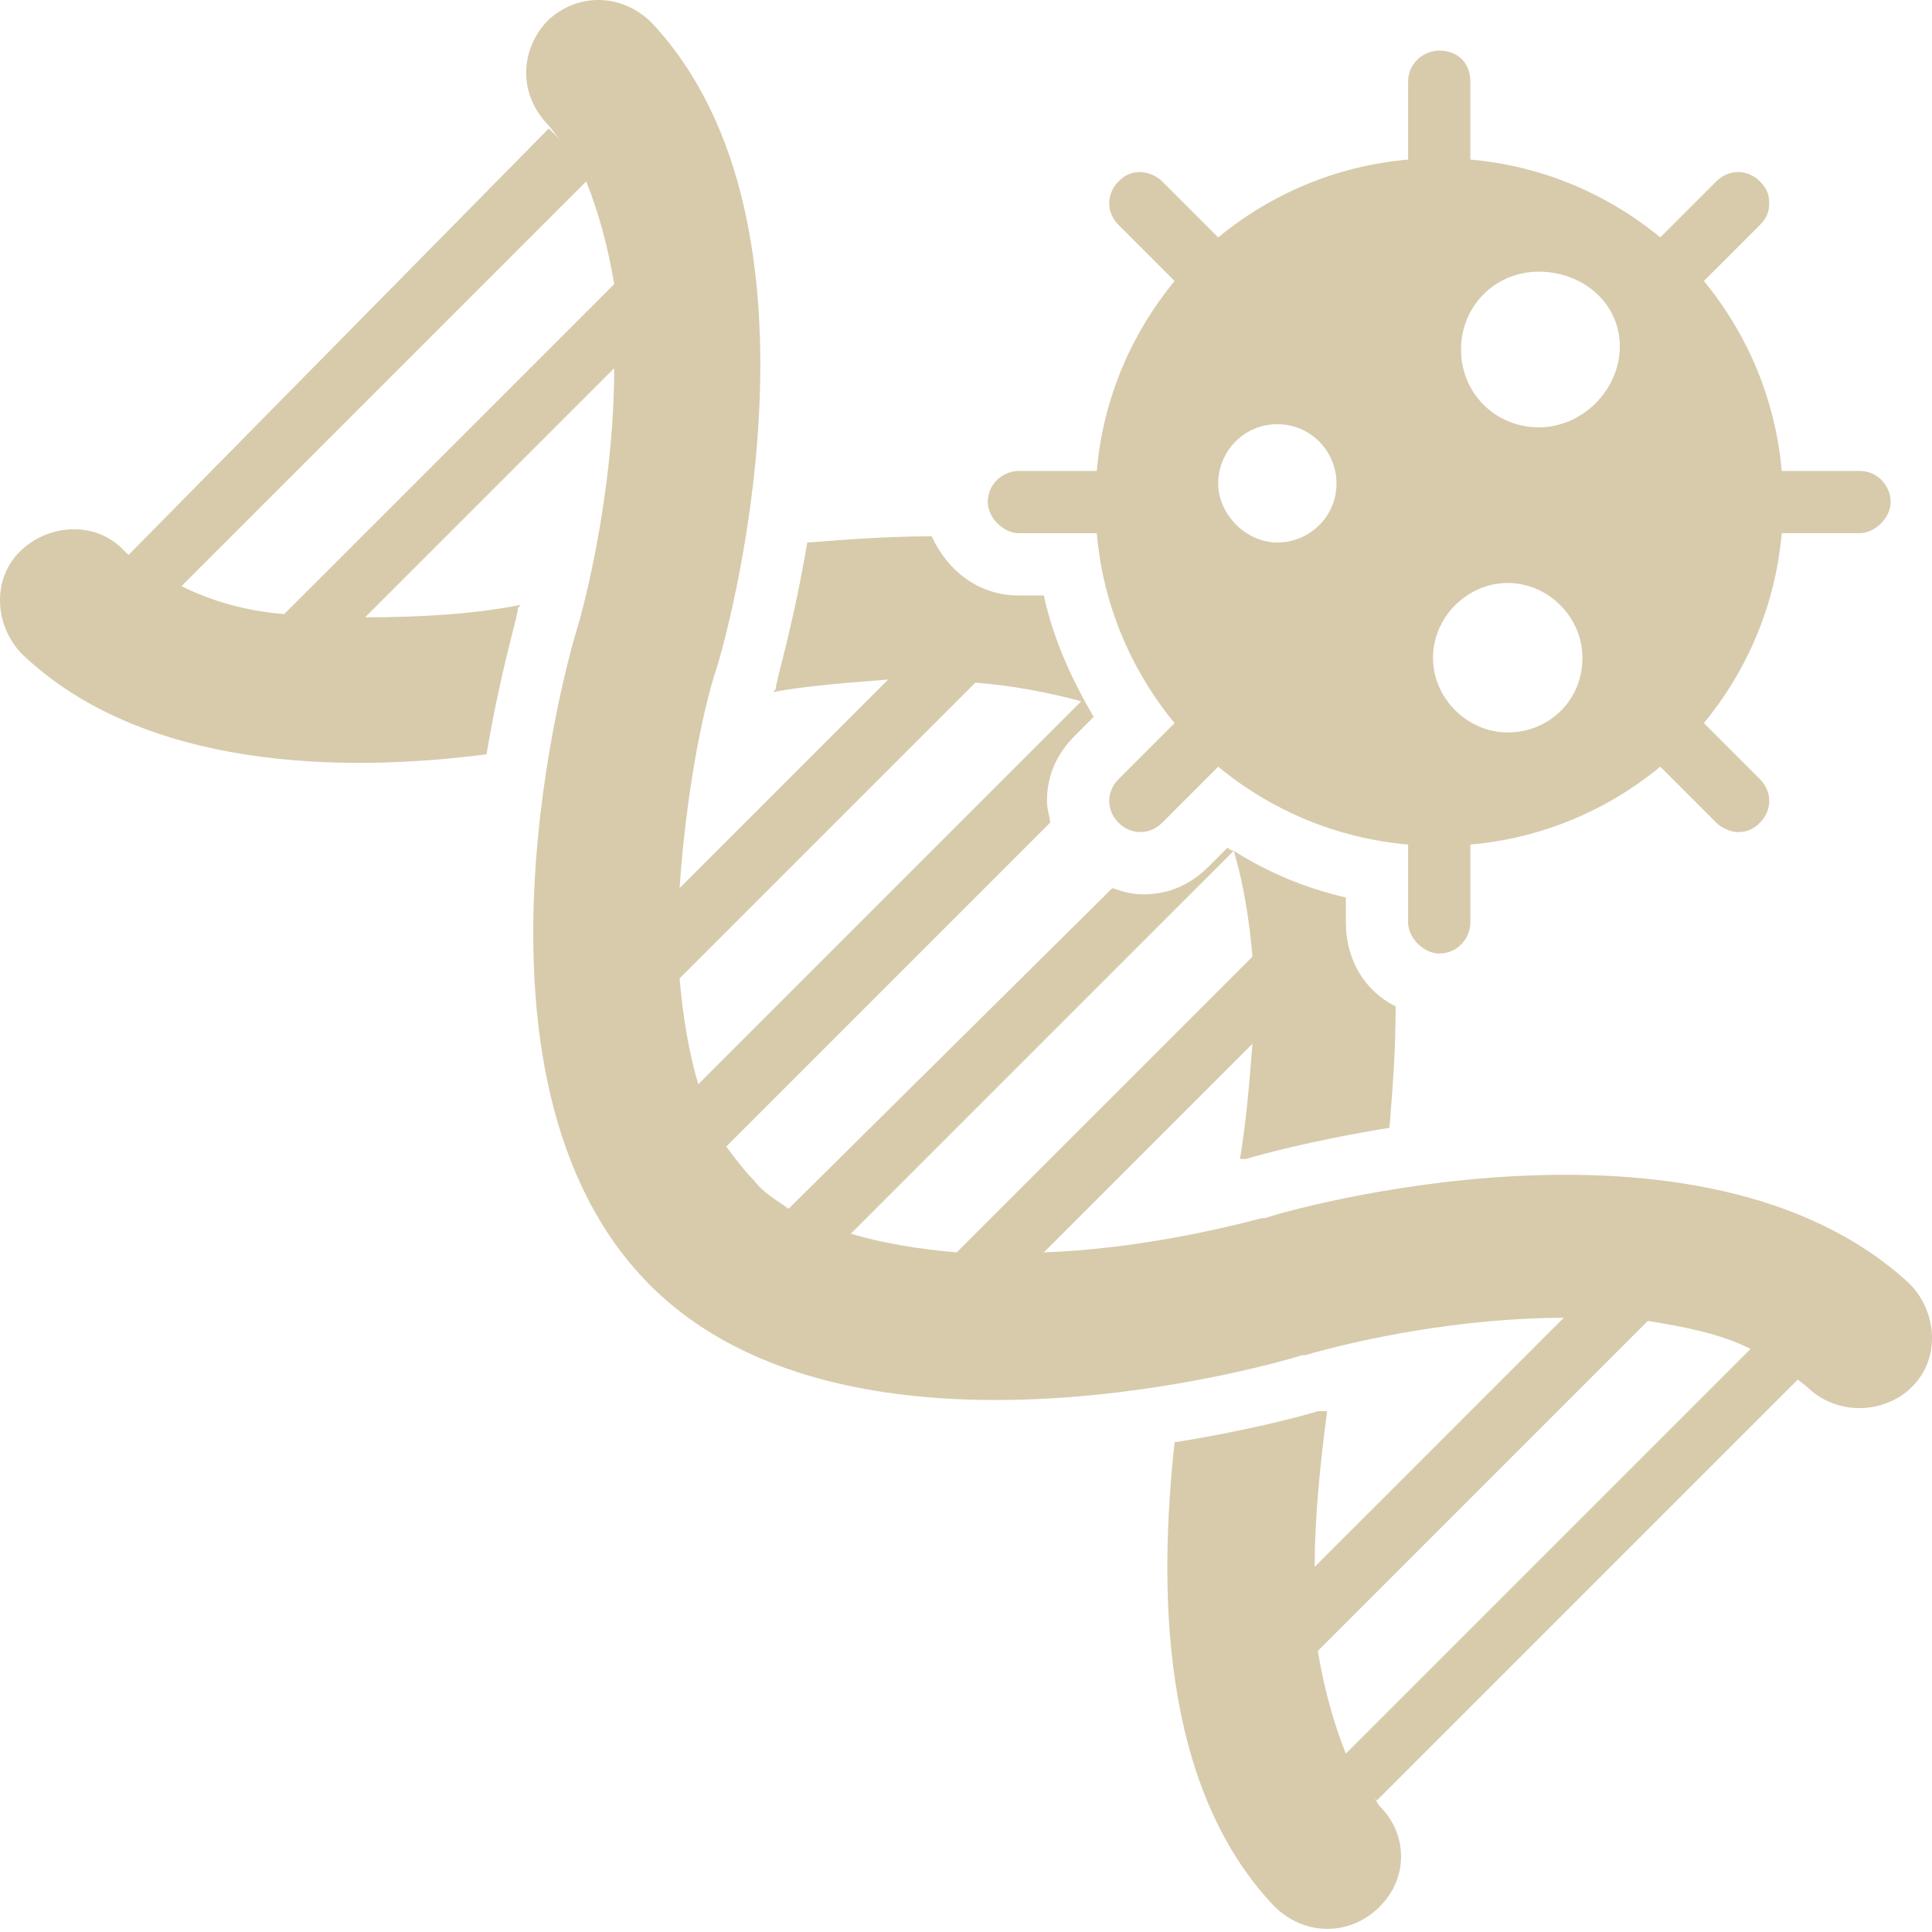
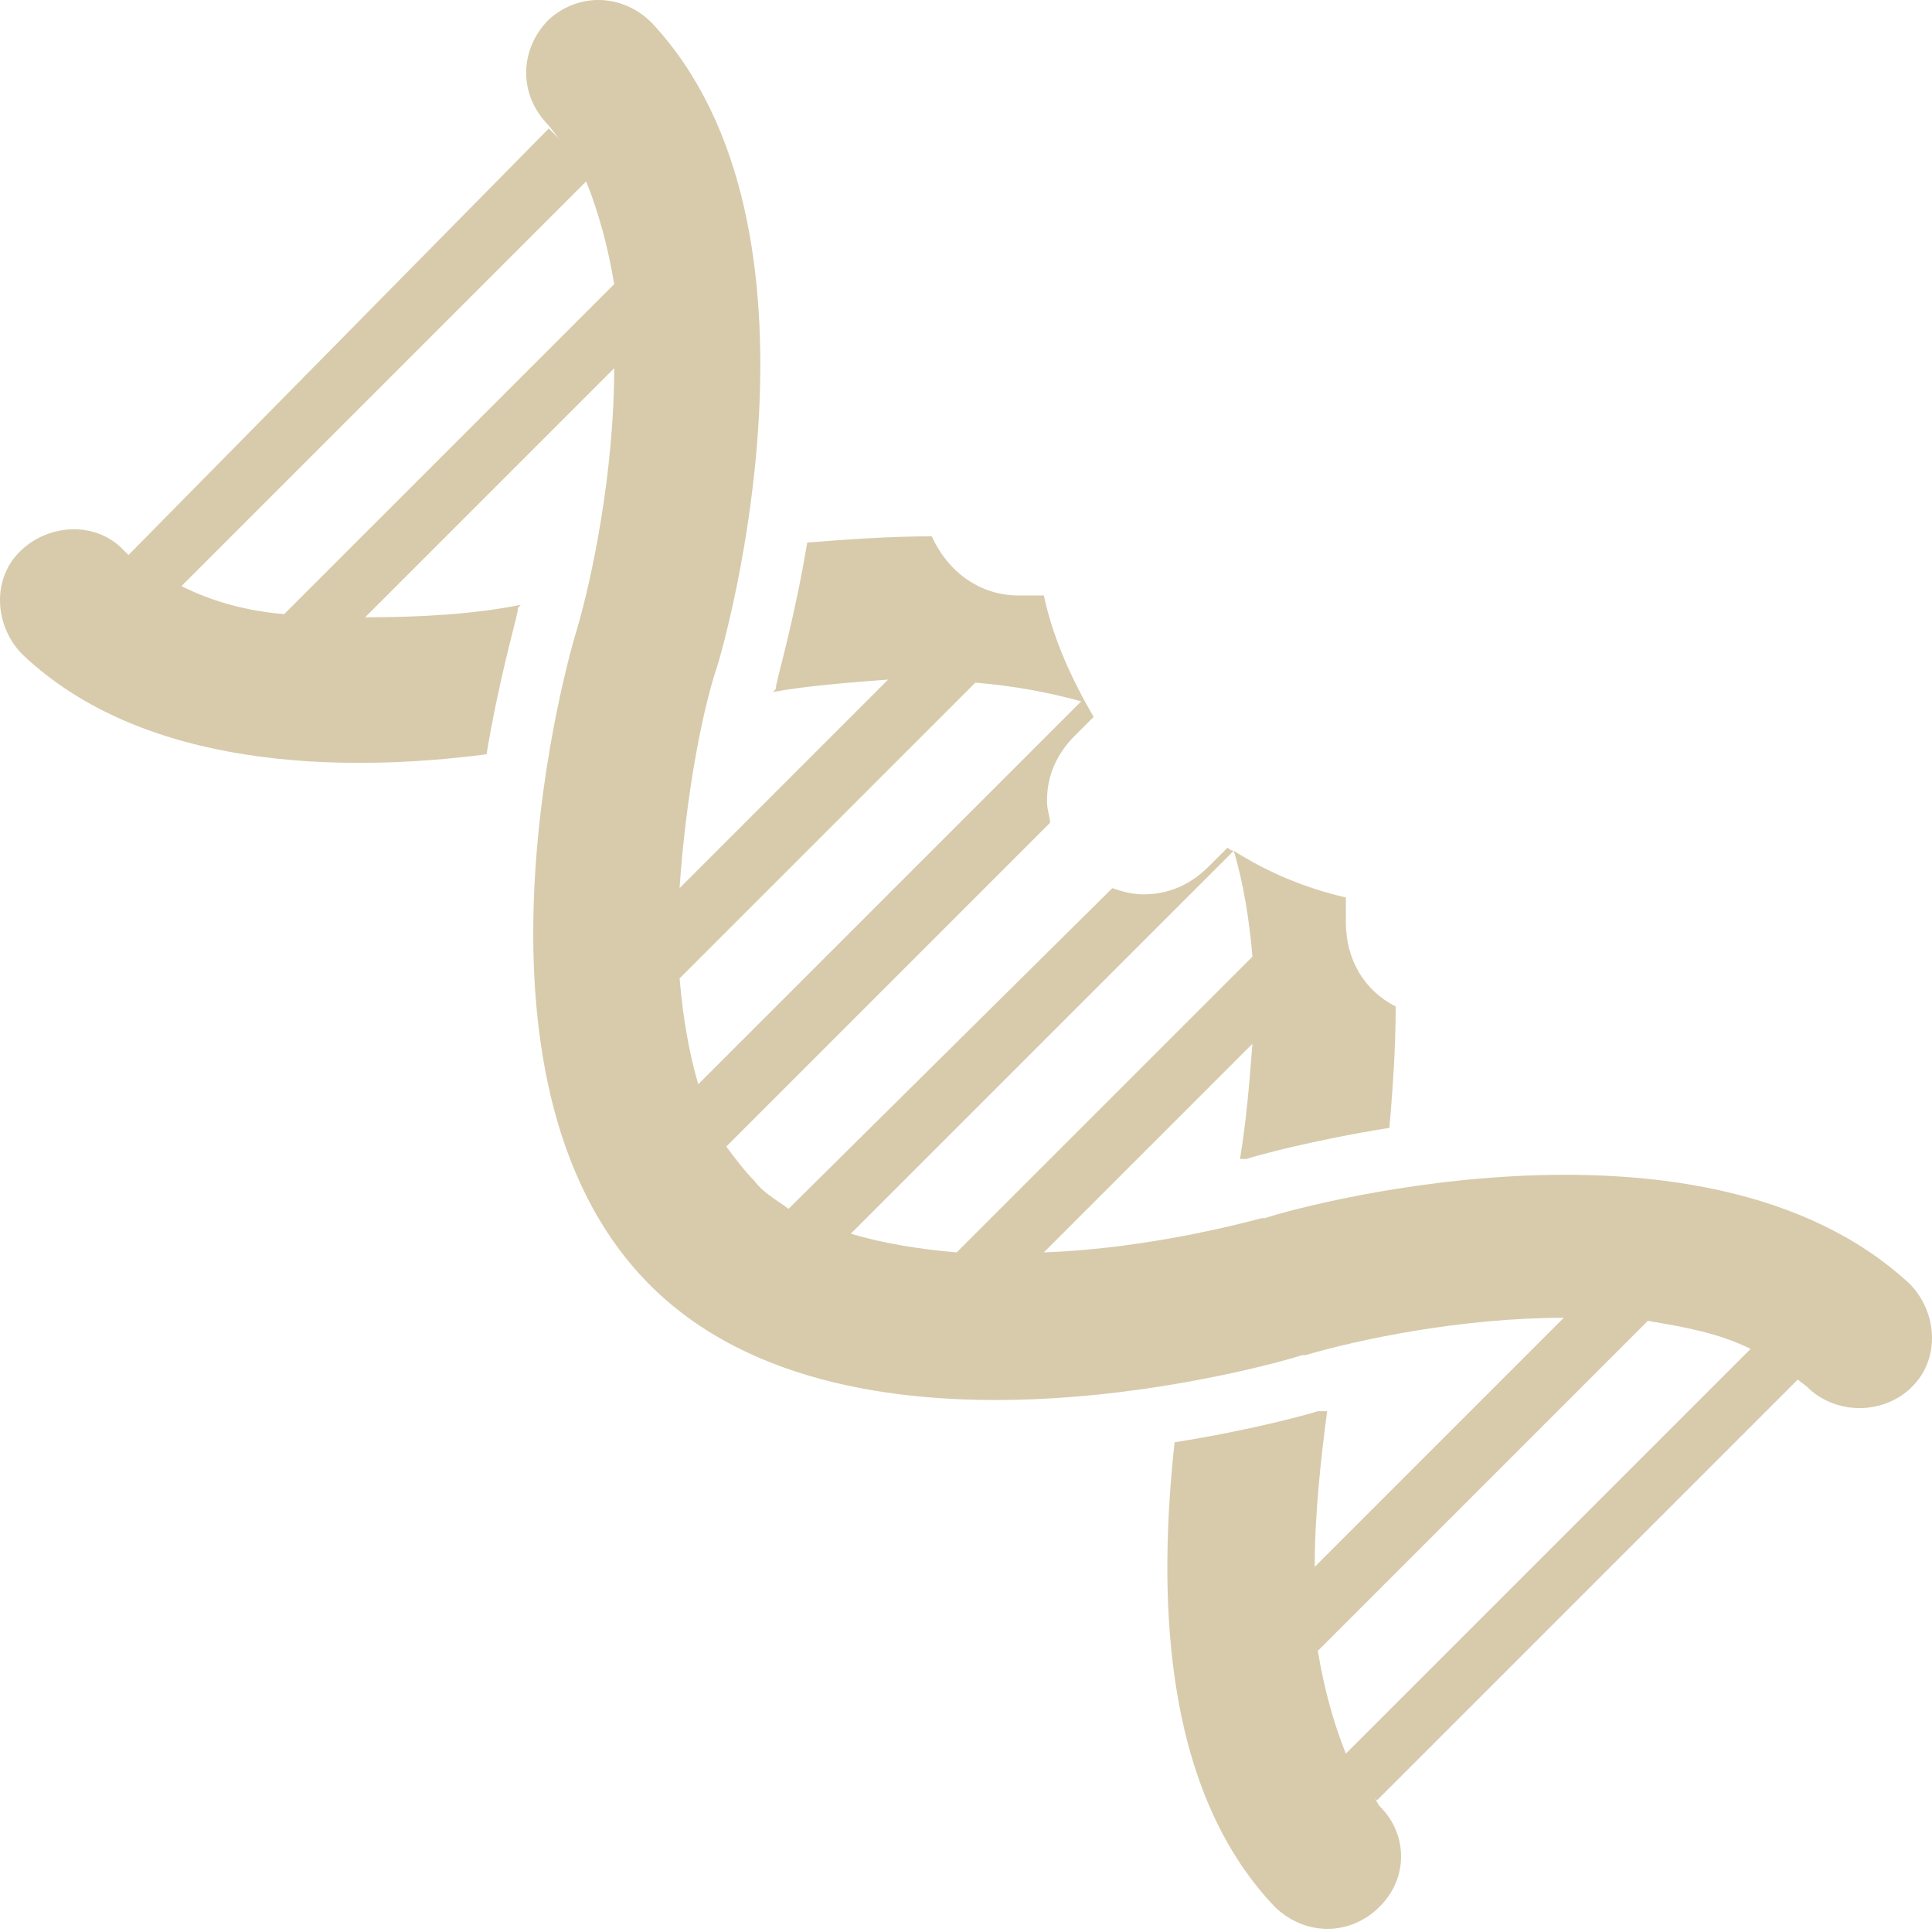
<svg xmlns="http://www.w3.org/2000/svg" width="85" height="85" viewBox="0 0 85 85" fill="none">
  <path d="M55.65 53.594H55.513C53.459 54.141 49.76 54.963 45.925 55.1L55.102 45.923C54.965 47.704 54.828 49.348 54.554 50.991H54.691H54.828C55.239 50.854 57.705 50.169 61.129 49.621C61.267 47.977 61.404 46.197 61.404 44.279C60.034 43.594 59.212 42.225 59.212 40.581V39.485C57.431 39.074 55.787 38.389 54.281 37.431C54.691 38.8 54.965 40.444 55.103 42.088L42.09 55.1C40.446 54.963 38.802 54.69 37.433 54.278L54.28 37.431C54.143 37.431 54.006 37.294 54.006 37.294L53.184 38.116C52.362 38.938 51.403 39.348 50.308 39.348C49.76 39.348 49.349 39.211 48.938 39.074L34.693 53.183C34.145 52.772 33.596 52.498 33.186 51.95C32.775 51.54 32.364 50.991 31.953 50.444L46.199 36.198C46.199 35.924 46.062 35.65 46.062 35.239C46.062 34.143 46.473 33.184 47.294 32.362L48.116 31.541C47.157 29.897 46.336 28.116 45.925 26.199H44.829C43.048 26.199 41.678 25.103 40.993 23.596C39.075 23.596 37.295 23.733 35.514 23.87C34.967 27.158 34.282 29.486 34.145 30.171C34.145 30.308 34.145 30.308 34.008 30.445C35.514 30.171 37.295 30.035 39.075 29.898L29.898 39.075C30.172 35.102 30.857 31.404 31.542 29.35C31.816 28.528 37.158 10.036 28.666 0.996C27.433 -0.237 25.515 -0.374 24.145 0.859C22.913 2.091 22.776 4.009 24.008 5.379C24.282 5.653 24.419 5.927 24.693 6.201L24.145 5.653L5.653 24.418L5.379 24.144C4.146 22.912 2.091 23.048 0.859 24.281C-0.374 25.514 -0.237 27.569 0.996 28.802C6.338 33.87 15.104 34.007 21.406 33.185C21.954 29.897 22.639 27.569 22.776 26.884C22.776 26.747 22.776 26.747 22.913 26.61C20.858 27.02 18.53 27.158 16.064 27.158L27.022 16.199C27.022 20.72 26.063 25.377 25.378 27.705C25.104 28.527 19.625 47.43 28.529 56.47C37.433 65.51 56.472 59.895 57.294 59.621H57.431C59.759 58.936 64.28 57.977 68.8 57.977L57.842 68.935C57.842 66.606 58.116 64.141 58.389 62.086H58.252H57.978C57.567 62.223 55.102 62.908 51.677 63.456C50.992 69.757 50.992 78.524 56.06 83.866C57.292 85.099 59.21 85.236 60.58 84.003L60.717 83.866C61.95 82.634 61.95 80.716 60.717 79.483C60.58 79.346 60.58 79.209 60.443 79.072L60.58 79.21L79.209 60.581L78.799 60.444C79.073 60.718 79.347 60.854 79.621 61.128C80.853 62.224 82.771 62.224 84.004 61.128L84.141 60.991C85.374 59.759 85.237 57.704 84.004 56.471C74.827 47.979 56.335 53.321 55.65 53.595L55.65 53.594ZM12.503 27.019C10.859 26.882 9.352 26.471 7.983 25.787L25.79 7.98C26.337 9.349 26.749 10.856 27.022 12.5L12.503 27.019ZM29.899 43.045L42.912 30.033C44.556 30.17 46.062 30.443 47.569 30.855L30.721 47.702C30.311 46.333 30.037 44.689 29.9 43.045L29.899 43.045ZM59.211 77.153C58.663 75.783 58.252 74.276 57.979 72.633L72.498 58.113C74.142 58.387 75.648 58.661 77.018 59.346L59.211 77.153Z" fill="#D7CBAC" />
-   <path d="M81.812 20.719H78.387C78.113 17.568 76.881 14.692 74.963 12.363L77.428 9.898C77.702 9.624 77.839 9.35 77.839 8.939C77.839 8.528 77.702 8.254 77.428 7.98C76.88 7.432 76.059 7.432 75.51 7.98L73.045 10.445C70.716 8.527 67.84 7.295 64.689 7.021L64.69 3.597C64.69 2.775 64.142 2.227 63.32 2.227C62.636 2.227 61.951 2.775 61.951 3.597V7.021C58.8 7.296 55.924 8.528 53.595 10.446L51.13 7.98C50.855 7.706 50.445 7.57 50.171 7.57C49.76 7.57 49.486 7.707 49.212 7.98C48.664 8.528 48.664 9.35 49.212 9.898L51.677 12.364C49.759 14.693 48.527 17.569 48.253 20.719H44.828C44.143 20.719 43.458 21.267 43.458 22.089C43.458 22.774 44.143 23.459 44.828 23.459H48.253C48.527 26.609 49.759 29.485 51.677 31.814L49.212 34.28C48.664 34.827 48.664 35.649 49.212 36.198C49.759 36.745 50.581 36.745 51.13 36.198L53.595 33.732C55.924 35.65 58.8 36.882 61.951 37.157V40.581C61.951 41.266 62.636 41.951 63.32 41.951C64.142 41.951 64.69 41.266 64.69 40.581V37.156C67.84 36.882 70.717 35.649 73.045 33.731L75.511 36.197C75.785 36.471 76.196 36.608 76.47 36.608C76.88 36.608 77.155 36.47 77.429 36.197C77.977 35.649 77.977 34.827 77.429 34.279L74.963 31.813C76.881 29.485 78.114 26.608 78.388 23.458H81.813C82.497 23.458 83.182 22.773 83.182 22.088C83.182 21.404 82.634 20.719 81.812 20.719ZM56.197 23.869C54.828 23.869 53.595 22.637 53.595 21.267C53.595 19.897 54.691 18.664 56.197 18.664C57.704 18.664 58.8 19.896 58.8 21.267C58.8 22.774 57.568 23.869 56.197 23.869ZM66.334 32.224C64.553 32.224 63.046 30.718 63.046 28.937C63.046 27.156 64.553 25.649 66.334 25.649C68.115 25.649 69.621 27.156 69.621 28.937C69.621 30.855 68.115 32.224 66.334 32.224ZM67.704 18.801C65.786 18.801 64.279 17.295 64.279 15.377C64.279 13.459 65.786 11.952 67.704 11.952C69.621 11.953 71.265 13.322 71.265 15.239C71.265 17.157 69.621 18.801 67.704 18.801Z" fill="#D7CBAC" />
</svg>